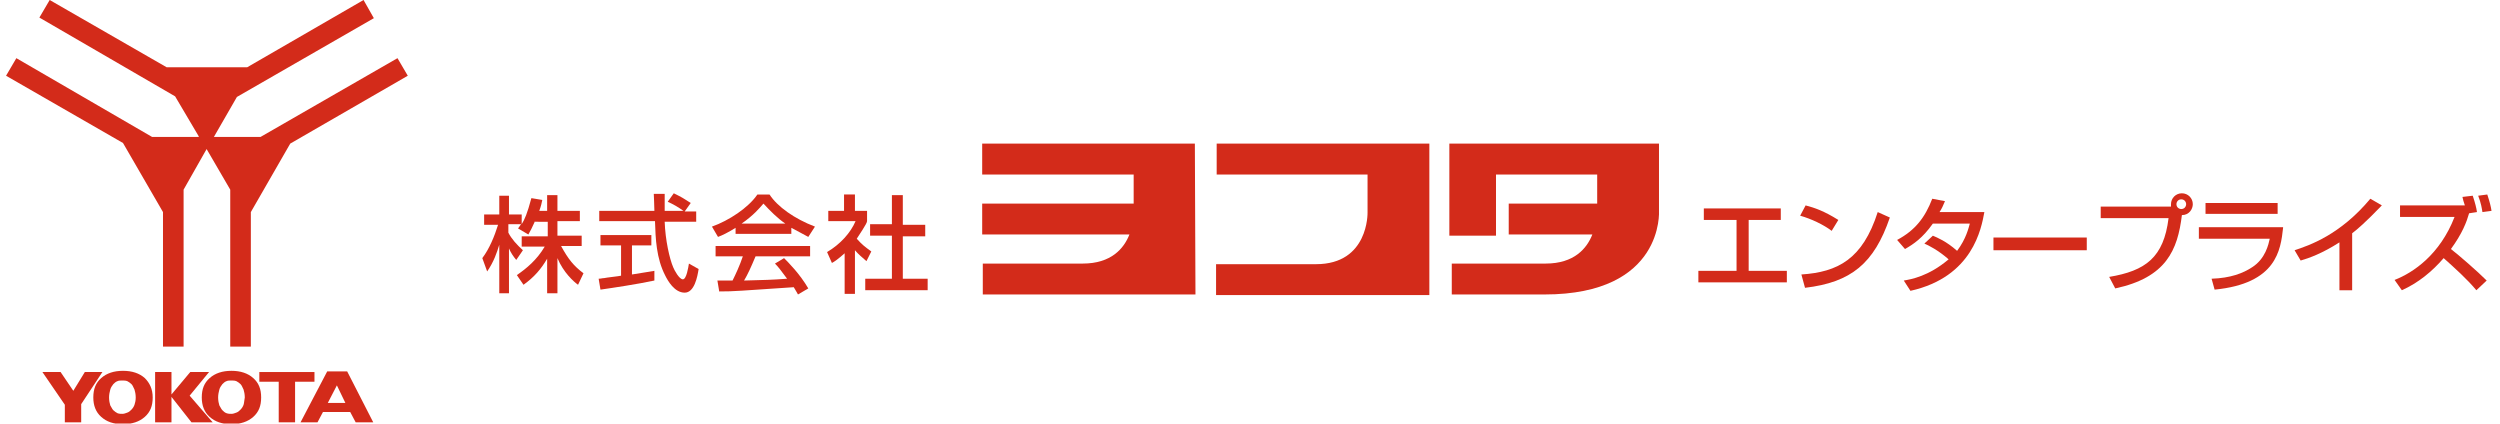
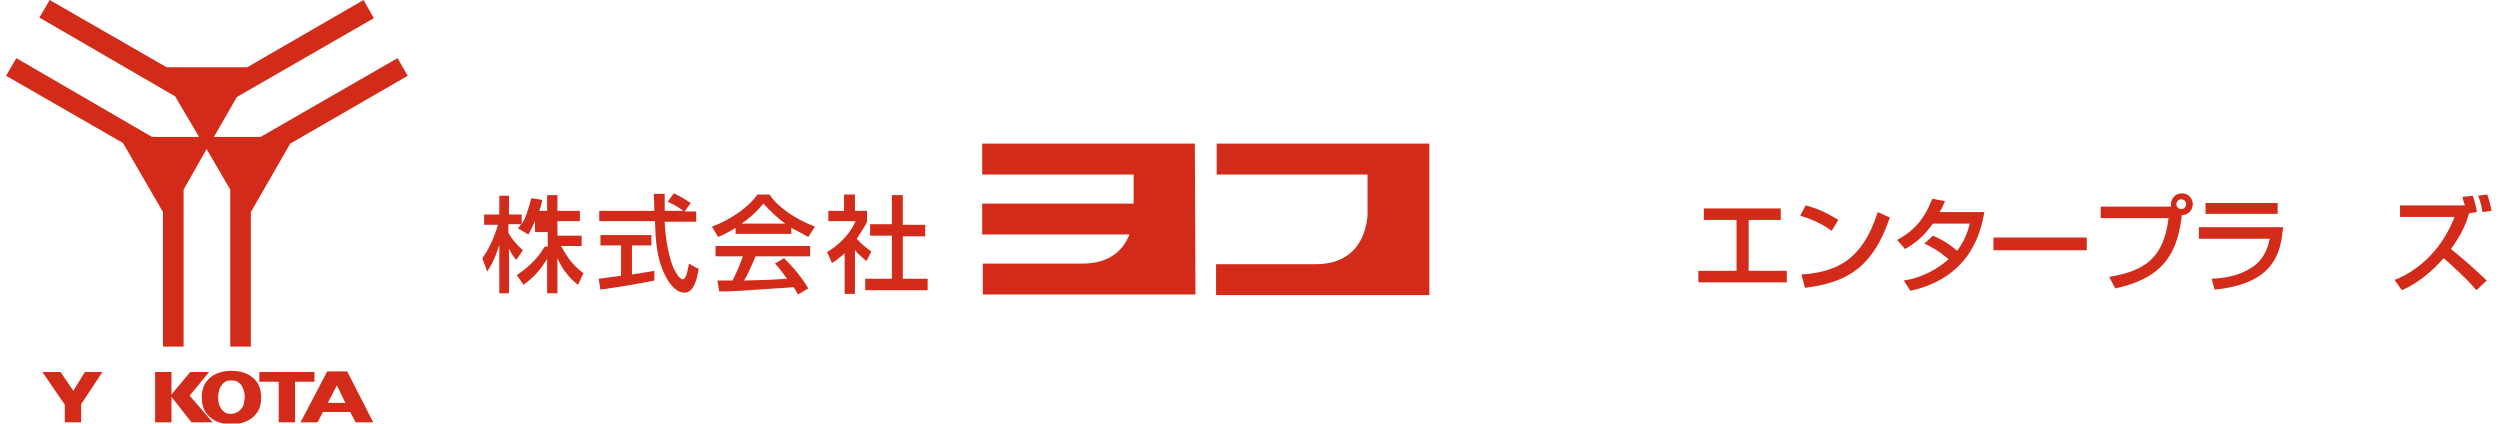
<svg xmlns="http://www.w3.org/2000/svg" version="1.1" id="レイヤー_1" x="0px" y="0px" viewBox="0 0 412.6 69.9" style="enable-background:new 0 0 412.6 69.9;" xml:space="preserve">
  <style type="text/css">
	.st0{fill:#D32B1A;}
</style>
  <g>
    <path class="st0" d="M200.8,23.7v5.1h24.9v6.3c0,0,0.2,8.5-8.5,8.5h-16.5v5.1H217h18.9V34.8V23.7H200.8z" />
    <path class="st0" d="M197.2,23.7h-35.1v5.1h25v4.8h-25v5.1h24.3c-0.9,2.3-3,4.8-7.7,4.8h-16.5v5.1h16.2h18.9L197.2,23.7L197.2,23.7   z" />
-     <path class="st0" d="M273.8,23.7L273.8,23.7h-34.6v15.2h7.7V28.8h16.7v4.8H249v5.1h13.8c-0.9,2.3-3,4.8-7.7,4.8h-15.5v5.1h15.3   c19.8,0,18.9-13.8,18.9-13.8L273.8,23.7z" />
-     <path class="st0" d="M88.3,36.5c-0.5,1.1-0.8,1.7-1.1,2.2l-1.7-1c0.2-0.3,0.3-0.4,0.5-0.7h-2.1v1.4c0.5,1,1.4,2,2.4,2.9l-1.1,1.6   c-0.5-0.6-0.9-1.2-1.2-1.9h0v7.4h-1.6v-8h0c-0.4,1.3-0.9,2.8-2,4.4l-0.8-2.2c1.2-1.6,2-3.6,2.6-5.5h-2.3v-1.7h2.5v-3.1h1.6v3.1h2.1   V37h0c0.5-0.8,0.9-1.7,1.6-4.3l1.8,0.3c-0.1,0.5-0.2,1-0.5,1.8h1.3v-2.6h1.7v2.6h3.7v1.7h-3.7v2.4h4v1.7h-3.4   c1.2,2.2,2.1,3.3,3.7,4.5l-0.9,1.9C94.7,46.5,93,45,92,42.6h0v5.8h-1.7v-5.7h0c-1,1.7-2.1,3-3.9,4.3l-1.1-1.6   c1.6-1.1,3.3-2.5,4.6-4.7h-3.8v-1.7h4.3v-2.4H88.3z" />
+     <path class="st0" d="M88.3,36.5c-0.5,1.1-0.8,1.7-1.1,2.2l-1.7-1c0.2-0.3,0.3-0.4,0.5-0.7h-2.1v1.4c0.5,1,1.4,2,2.4,2.9l-1.1,1.6   c-0.5-0.6-0.9-1.2-1.2-1.9h0v7.4h-1.6v-8h0c-0.4,1.3-0.9,2.8-2,4.4l-0.8-2.2c1.2-1.6,2-3.6,2.6-5.5h-2.3v-1.7h2.5v-3.1h1.6v3.1h2.1   V37h0c0.5-0.8,0.9-1.7,1.6-4.3l1.8,0.3c-0.1,0.5-0.2,1-0.5,1.8h1.3v-2.6h1.7v2.6h3.7v1.7h-3.7v2.4h4v1.7h-3.4   c1.2,2.2,2.1,3.3,3.7,4.5l-0.9,1.9C94.7,46.5,93,45,92,42.6h0v5.8h-1.7v-5.7h0c-1,1.7-2.1,3-3.9,4.3l-1.1-1.6   c1.6-1.1,3.3-2.5,4.6-4.7h-3.8h4.3v-2.4H88.3z" />
    <path class="st0" d="M113,34.9h1.9v1.7h-5.2c0.1,3,0.8,6.1,1.4,7.5c0.2,0.5,1,2,1.6,2c0.6,0,0.9-2,1-2.6l1.6,0.9   c-0.2,1.3-0.7,3.9-2.3,3.9c-1.7,0-2.8-2-3.2-2.8c-1.5-2.9-1.6-6.1-1.7-9h-9.2v-1.7h9.1c0-0.9-0.1-2.5-0.1-2.8h1.8   c0,0.9,0,1.5,0,2.8h3.1v0c-1-0.7-1.7-1.1-2.6-1.5l1-1.4c1.4,0.7,1.4,0.7,2.8,1.6L113,34.9z M98.8,46c0.4,0,0.6-0.1,0.9-0.1   c0.4-0.1,2.4-0.3,2.8-0.4v-5h-3.4v-1.7h8.4v1.7h-3.2v4.8c2-0.3,3-0.5,3.7-0.6v1.6c-2.8,0.6-6.8,1.2-8.9,1.5L98.8,46z" />
    <path class="st0" d="M131.7,48.6c-0.2-0.4-0.3-0.5-0.7-1.2c-9.1,0.6-9.7,0.7-12.3,0.7l-0.3-1.8c0.4,0,1.7,0,2.5,0   c0.5-1,1.2-2.5,1.7-4h-4.5v-1.7h15.6v1.7h-9c-0.8,1.9-1.3,3-1.9,4c3.6-0.1,4.4-0.1,7.1-0.3c-1.1-1.5-1.5-2-2-2.5l1.5-0.9   c0.7,0.7,2.6,2.6,4,5L131.7,48.6z M121.4,37.6c-1.3,0.8-2.1,1.2-2.9,1.5l-1-1.7c2.8-1,6-3.1,7.5-5.3h2c1.3,2,4.1,4,7.5,5.3   l-1.1,1.7c-0.7-0.4-1.7-0.9-2.8-1.5v1h-9.2V37.6z M129.6,36.9L129.6,36.9c-1.3-0.9-2.5-2.1-3.6-3.3c-0.7,0.8-1.6,1.9-3.6,3.3v0   H129.6z" />
    <path class="st0" d="M141.2,48.5h-1.8v-6.7c-1,0.9-1.7,1.4-2.1,1.6l-0.8-1.8c2.2-1.3,3.9-3.2,4.7-5.1h-4.5v-1.7h2.6v-2.7h1.8v2.7h2   v1.7c0,0.4-1.4,2.4-1.7,2.9c0.9,1,1.3,1.3,2.4,2.1l-0.8,1.6c-0.8-0.7-1.3-1.1-1.9-1.8V48.5z M147.2,32.2h1.8v4.9h3.7v1.9H149V46   h4.1v1.9h-10.3V46h4.4v-7.1h-3.6v-1.9h3.6V32.2z" />
    <polygon class="st0" points="293.9,34.4 293.9,36.3 288.6,36.3 288.6,44.7 294.9,44.7 294.9,46.6 280.3,46.6 280.3,44.7    286.6,44.7 286.6,36.3 281.2,36.3 281.2,34.4  " />
    <path class="st0" d="M302.3,38.1c-1.3-1-3.4-2-5.2-2.5l0.9-1.7c1.5,0.4,3,0.9,5.4,2.4L302.3,38.1z M297.3,45.3   c6-0.4,10.1-2.5,12.6-10.3l2,0.9c-2.6,7.6-6.4,10.7-14,11.6L297.3,45.3z" />
    <path class="st0" d="M319,38.9c0.7,0.3,2.2,0.9,4,2.5c1.5-2,1.9-3.8,2.1-4.5H319c-1.7,2.4-3.2,3.4-4.6,4.2l-1.3-1.5   c3-1.6,4.6-3.7,5.8-6.8l2.1,0.4c-0.3,0.7-0.5,1.2-0.9,1.8h7.4c-0.5,2.7-1.9,10.7-12.2,13l-1.1-1.7c1.2-0.2,4.1-0.7,7.4-3.5   c-1.7-1.5-3.3-2.3-4-2.6L319,38.9z" />
    <rect x="329" y="39.2" class="st0" width="15.4" height="2.1" />
    <path class="st0" d="M348.1,45.7c6-1,9-3.2,9.8-9.7h-11.2v-1.9h11.6c0-0.1,0-0.3,0-0.4c0-1,0.8-1.8,1.8-1.8c1,0,1.8,0.8,1.8,1.8   c0,0.8-0.6,1.8-1.8,1.8c-0.7,5.8-2.6,10.3-11,12.1L348.1,45.7z M360,32.9c-0.5,0-0.8,0.4-0.8,0.8c0,0.5,0.4,0.8,0.8,0.8   c0.5,0,0.8-0.4,0.8-0.8C360.8,33.3,360.5,32.9,360,32.9" />
    <path class="st0" d="M375.9,35.3H364v-1.8h11.9V35.3z M376.8,37.6c-0.4,3.7-1.1,9.2-11.3,10.2L365,46c3.1-0.1,5.2-0.9,6.7-1.9   c2.2-1.4,2.7-3.8,2.9-4.7h-11.7v-1.9H376.8z" />
-     <path class="st0" d="M388.2,47.9h-2.1V40c-2.8,1.8-5,2.6-6.4,3l-1-1.7c2.4-0.8,7.5-2.5,12.5-8.5l1.9,1.1c-2.7,2.8-4.1,4-4.9,4.6   V47.9z" />
    <path class="st0" d="M408.1,32.3c0.4,1.2,0.6,2,0.7,2.7l-1.3,0.2c-0.4,1.4-1.1,3.3-3,5.9c1.3,1,4.4,3.7,5.9,5.2l-1.7,1.6   c-1.6-1.9-3.5-3.6-5.4-5.3c-1.9,2.2-4.2,4.1-6.9,5.3l-1.2-1.7c3.1-1.2,7.5-4.2,9.9-10.4h-9v-1.9h10.7c-0.2-0.6-0.3-0.9-0.4-1.4   L408.1,32.3z M409.7,35c-0.1-0.6-0.2-1.4-0.7-2.7l1.5-0.2c0.4,1.2,0.6,2,0.7,2.7L409.7,35z" />
  </g>
  <g>
    <path class="st0" d="M47.9,23.7l19.4-11.2l-1.7-2.9L43,22.6l-7.6,0l0-0.1l0,0.1h-0.1l3.8-6.6l22.6-13L60,0L40.8,11.1l-13.3,0L8.2,0   L6.5,2.9l22.4,13l3.9,6.6l0,0.1l-7.7,0L2.7,9.6L1,12.5l19.3,11.1L26.9,35l0,22.2l3.4,0l0-25.9l3.8-6.7l3.9,6.7l0,25.9l3.4,0l0-22.2   L47.9,23.7z M36.6,24.7L36.6,24.7L36.6,24.7L36.6,24.7z" />
    <polygon class="st0" points="14,61.4 16.9,61.4 13.4,66.7 13.4,69.7 10.7,69.7 10.7,66.8 7,61.4 10,61.4 12.1,64.5  " />
    <polygon class="st0" points="31.3,65.3 35.1,69.7 31.6,69.7 28.3,65.5 28.3,66.9 28.3,69.7 25.6,69.7 25.6,61.4 28.3,61.4    28.3,65.1 31.4,61.4 34.5,61.4  " />
    <path class="st0" d="M40.2,66.8c-0.1,0.3-0.3,0.6-0.5,0.8c-0.2,0.2-0.4,0.4-0.7,0.5c-0.3,0.1-0.5,0.2-0.8,0.2c-0.3,0-0.5,0-0.8-0.1   c-0.3-0.1-0.5-0.3-0.7-0.5c-0.2-0.2-0.3-0.5-0.5-0.8c-0.1-0.3-0.2-0.8-0.2-1.3c0-0.5,0.1-0.9,0.2-1.3c0.1-0.4,0.3-0.6,0.5-0.9   c0.2-0.2,0.4-0.4,0.7-0.5c0.2-0.1,0.5-0.1,0.8-0.1c0.3,0,0.5,0,0.8,0.1c0.2,0.1,0.5,0.3,0.7,0.5c0.2,0.2,0.3,0.5,0.5,0.9   c0.1,0.3,0.2,0.8,0.2,1.3C40.3,66.1,40.3,66.5,40.2,66.8 M41.8,62.4c-0.9-0.8-2.1-1.2-3.6-1.2c-1.5,0-2.7,0.4-3.6,1.2   c-0.9,0.8-1.3,1.8-1.3,3.2c0,1.3,0.4,2.4,1.3,3.2c0.9,0.8,2,1.2,3.6,1.2c1.5,0,2.7-0.4,3.6-1.2c0.9-0.8,1.3-1.8,1.3-3.2   C43.1,64.2,42.7,63.2,41.8,62.4" />
-     <path class="st0" d="M22.2,66.8c-0.1,0.3-0.3,0.6-0.5,0.8c-0.2,0.2-0.4,0.4-0.7,0.5c-0.3,0.1-0.5,0.2-0.8,0.2c-0.3,0-0.5,0-0.8-0.1   c-0.2-0.1-0.5-0.3-0.7-0.5c-0.2-0.2-0.3-0.5-0.5-0.8c-0.1-0.3-0.2-0.8-0.2-1.3c0-0.5,0.1-0.9,0.2-1.3c0.1-0.4,0.3-0.6,0.5-0.9   c0.2-0.2,0.4-0.4,0.7-0.5c0.2-0.1,0.5-0.1,0.8-0.1c0.3,0,0.5,0,0.8,0.1c0.2,0.1,0.5,0.3,0.7,0.5c0.2,0.2,0.3,0.5,0.5,0.9   c0.1,0.3,0.2,0.8,0.2,1.3C22.4,66.1,22.3,66.5,22.2,66.8 M23.9,62.4c-0.9-0.8-2.1-1.2-3.6-1.2c-1.5,0-2.7,0.4-3.6,1.2   c-0.9,0.8-1.3,1.8-1.3,3.2c0,1.3,0.4,2.4,1.3,3.2c0.9,0.8,2,1.2,3.6,1.2c1.5,0,2.7-0.4,3.6-1.2c0.9-0.8,1.3-1.8,1.3-3.2   C25.2,64.2,24.7,63.2,23.9,62.4" />
    <polygon class="st0" points="48.7,69.7 46,69.7 46,63 42.8,63 42.8,61.4 51.9,61.4 51.9,63 48.7,63  " />
    <path class="st0" d="M55.6,63.6l1.4,2.9h-2.9L55.6,63.6z M53.3,68h4.5l0.9,1.7h2.9l-4.3-8.4H54l-4.4,8.4h2.8L53.3,68z" />
  </g>
</svg>